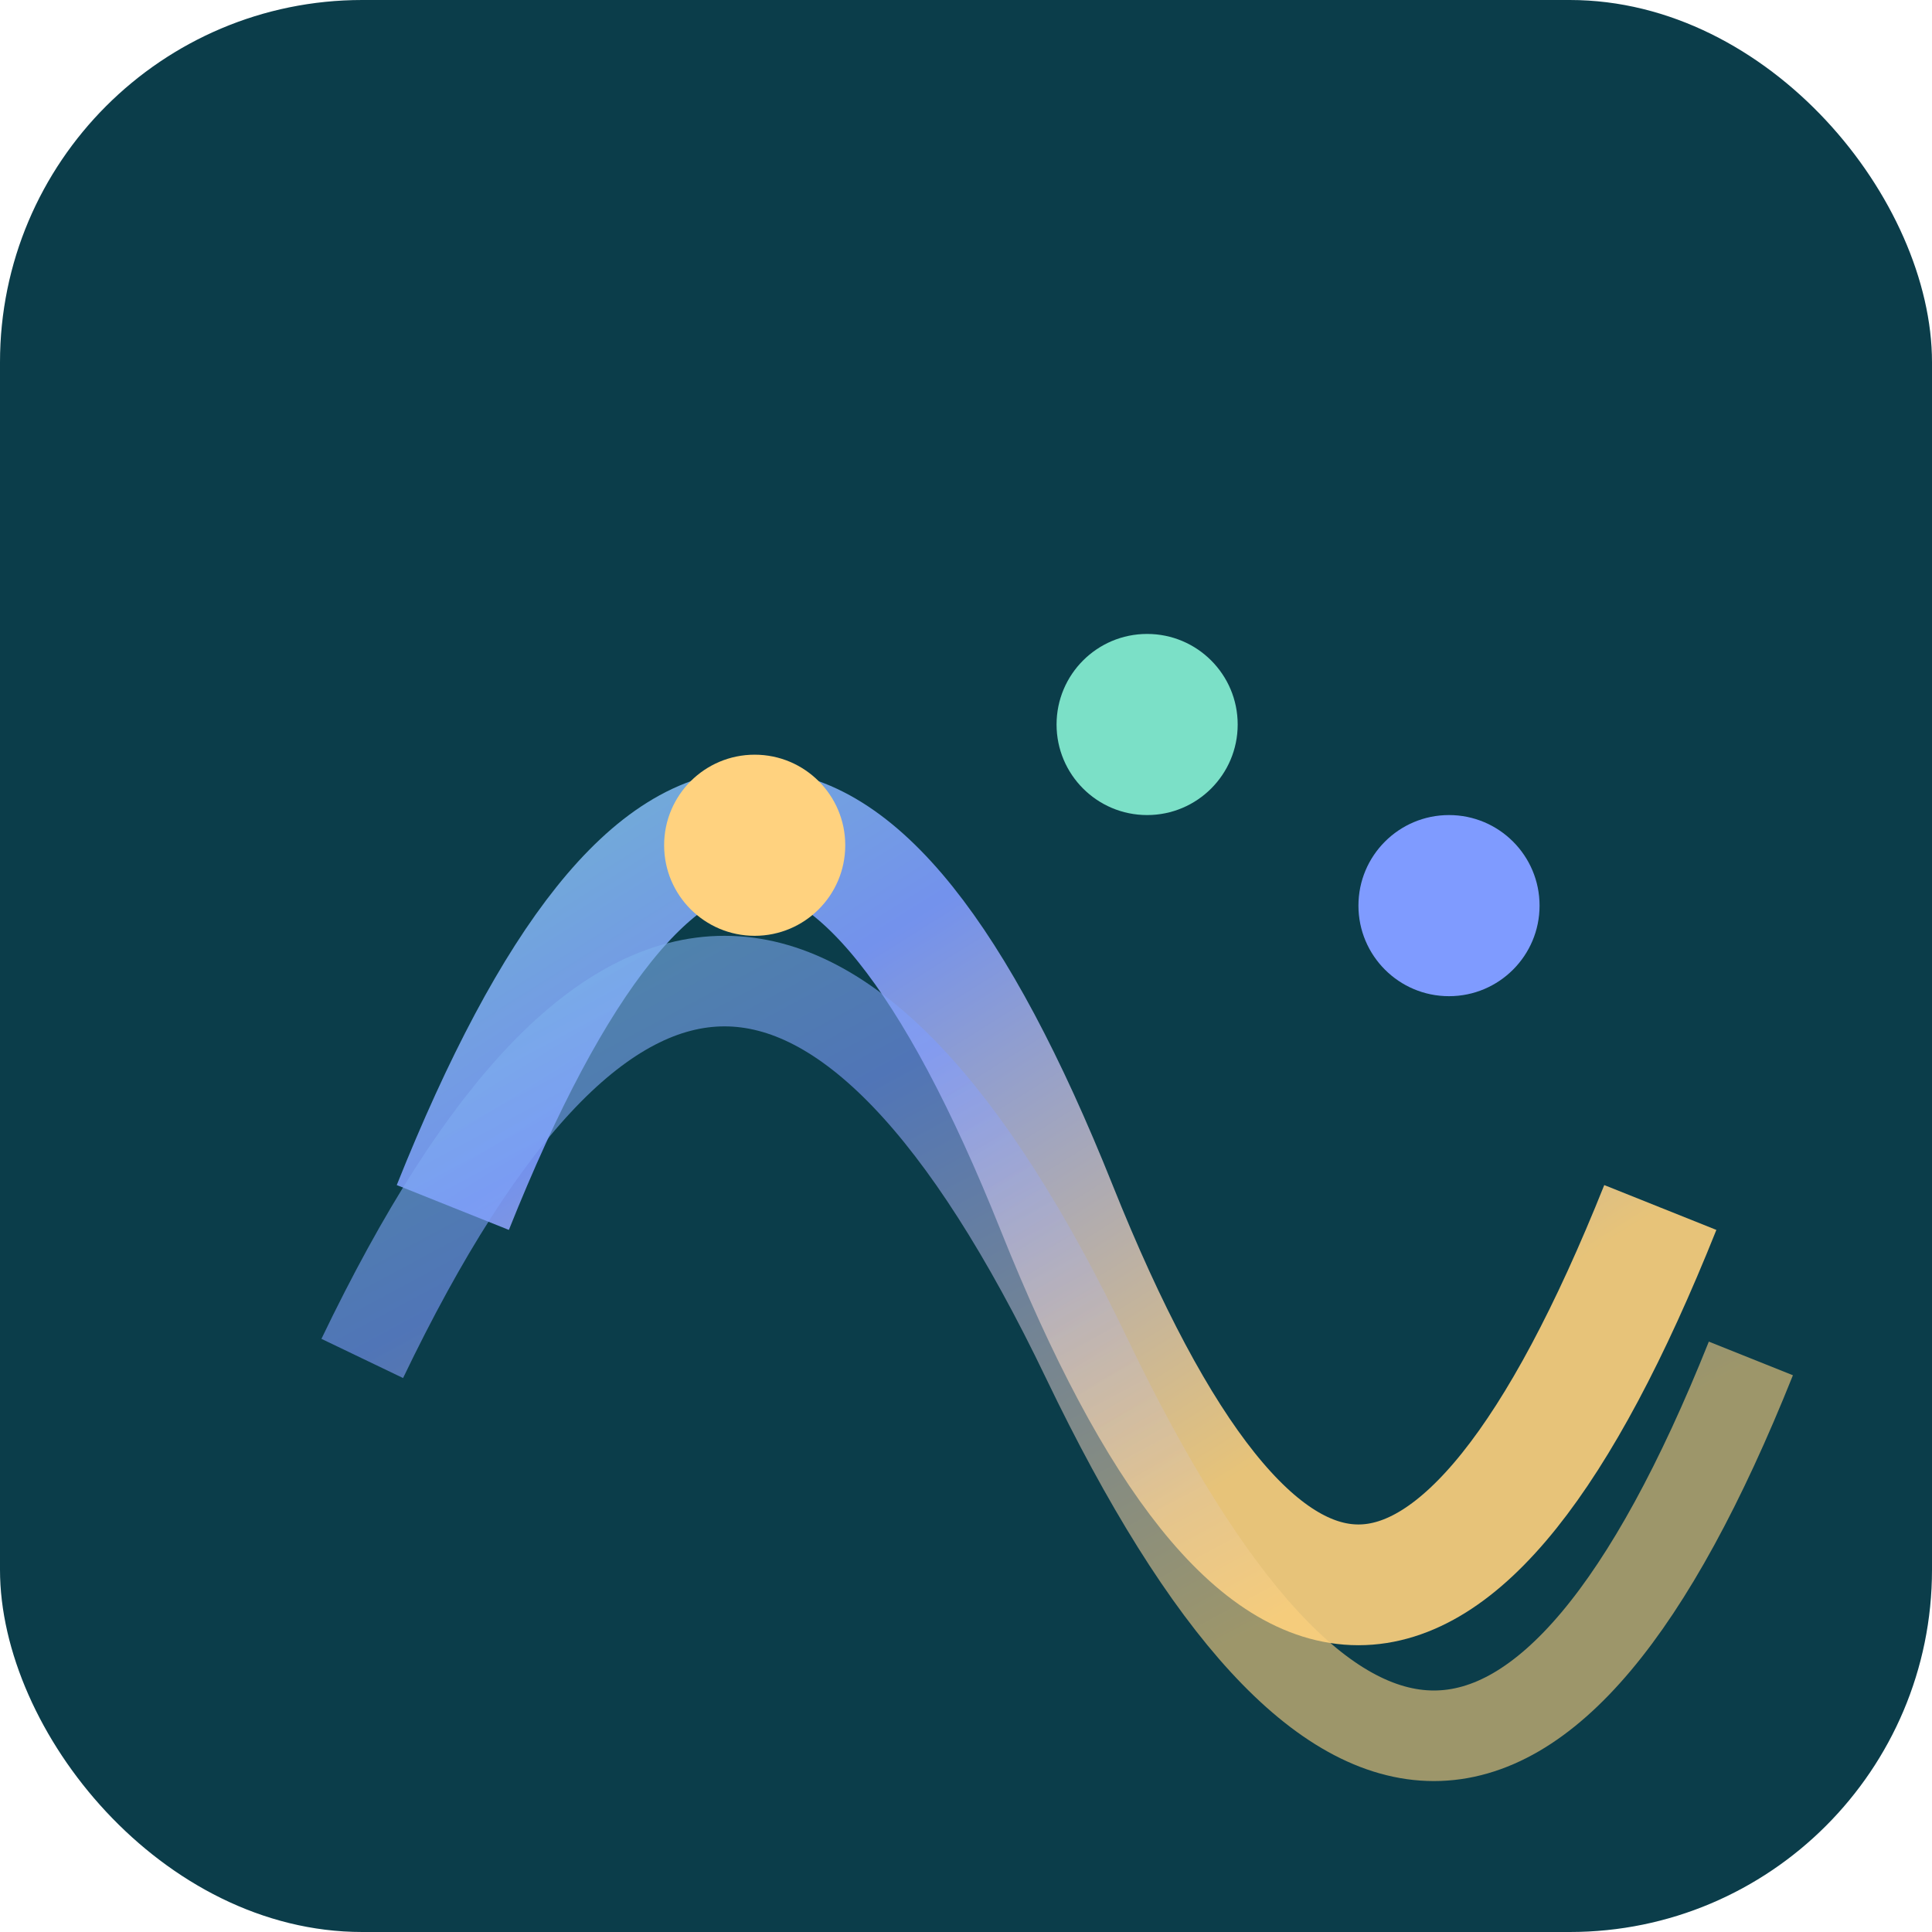
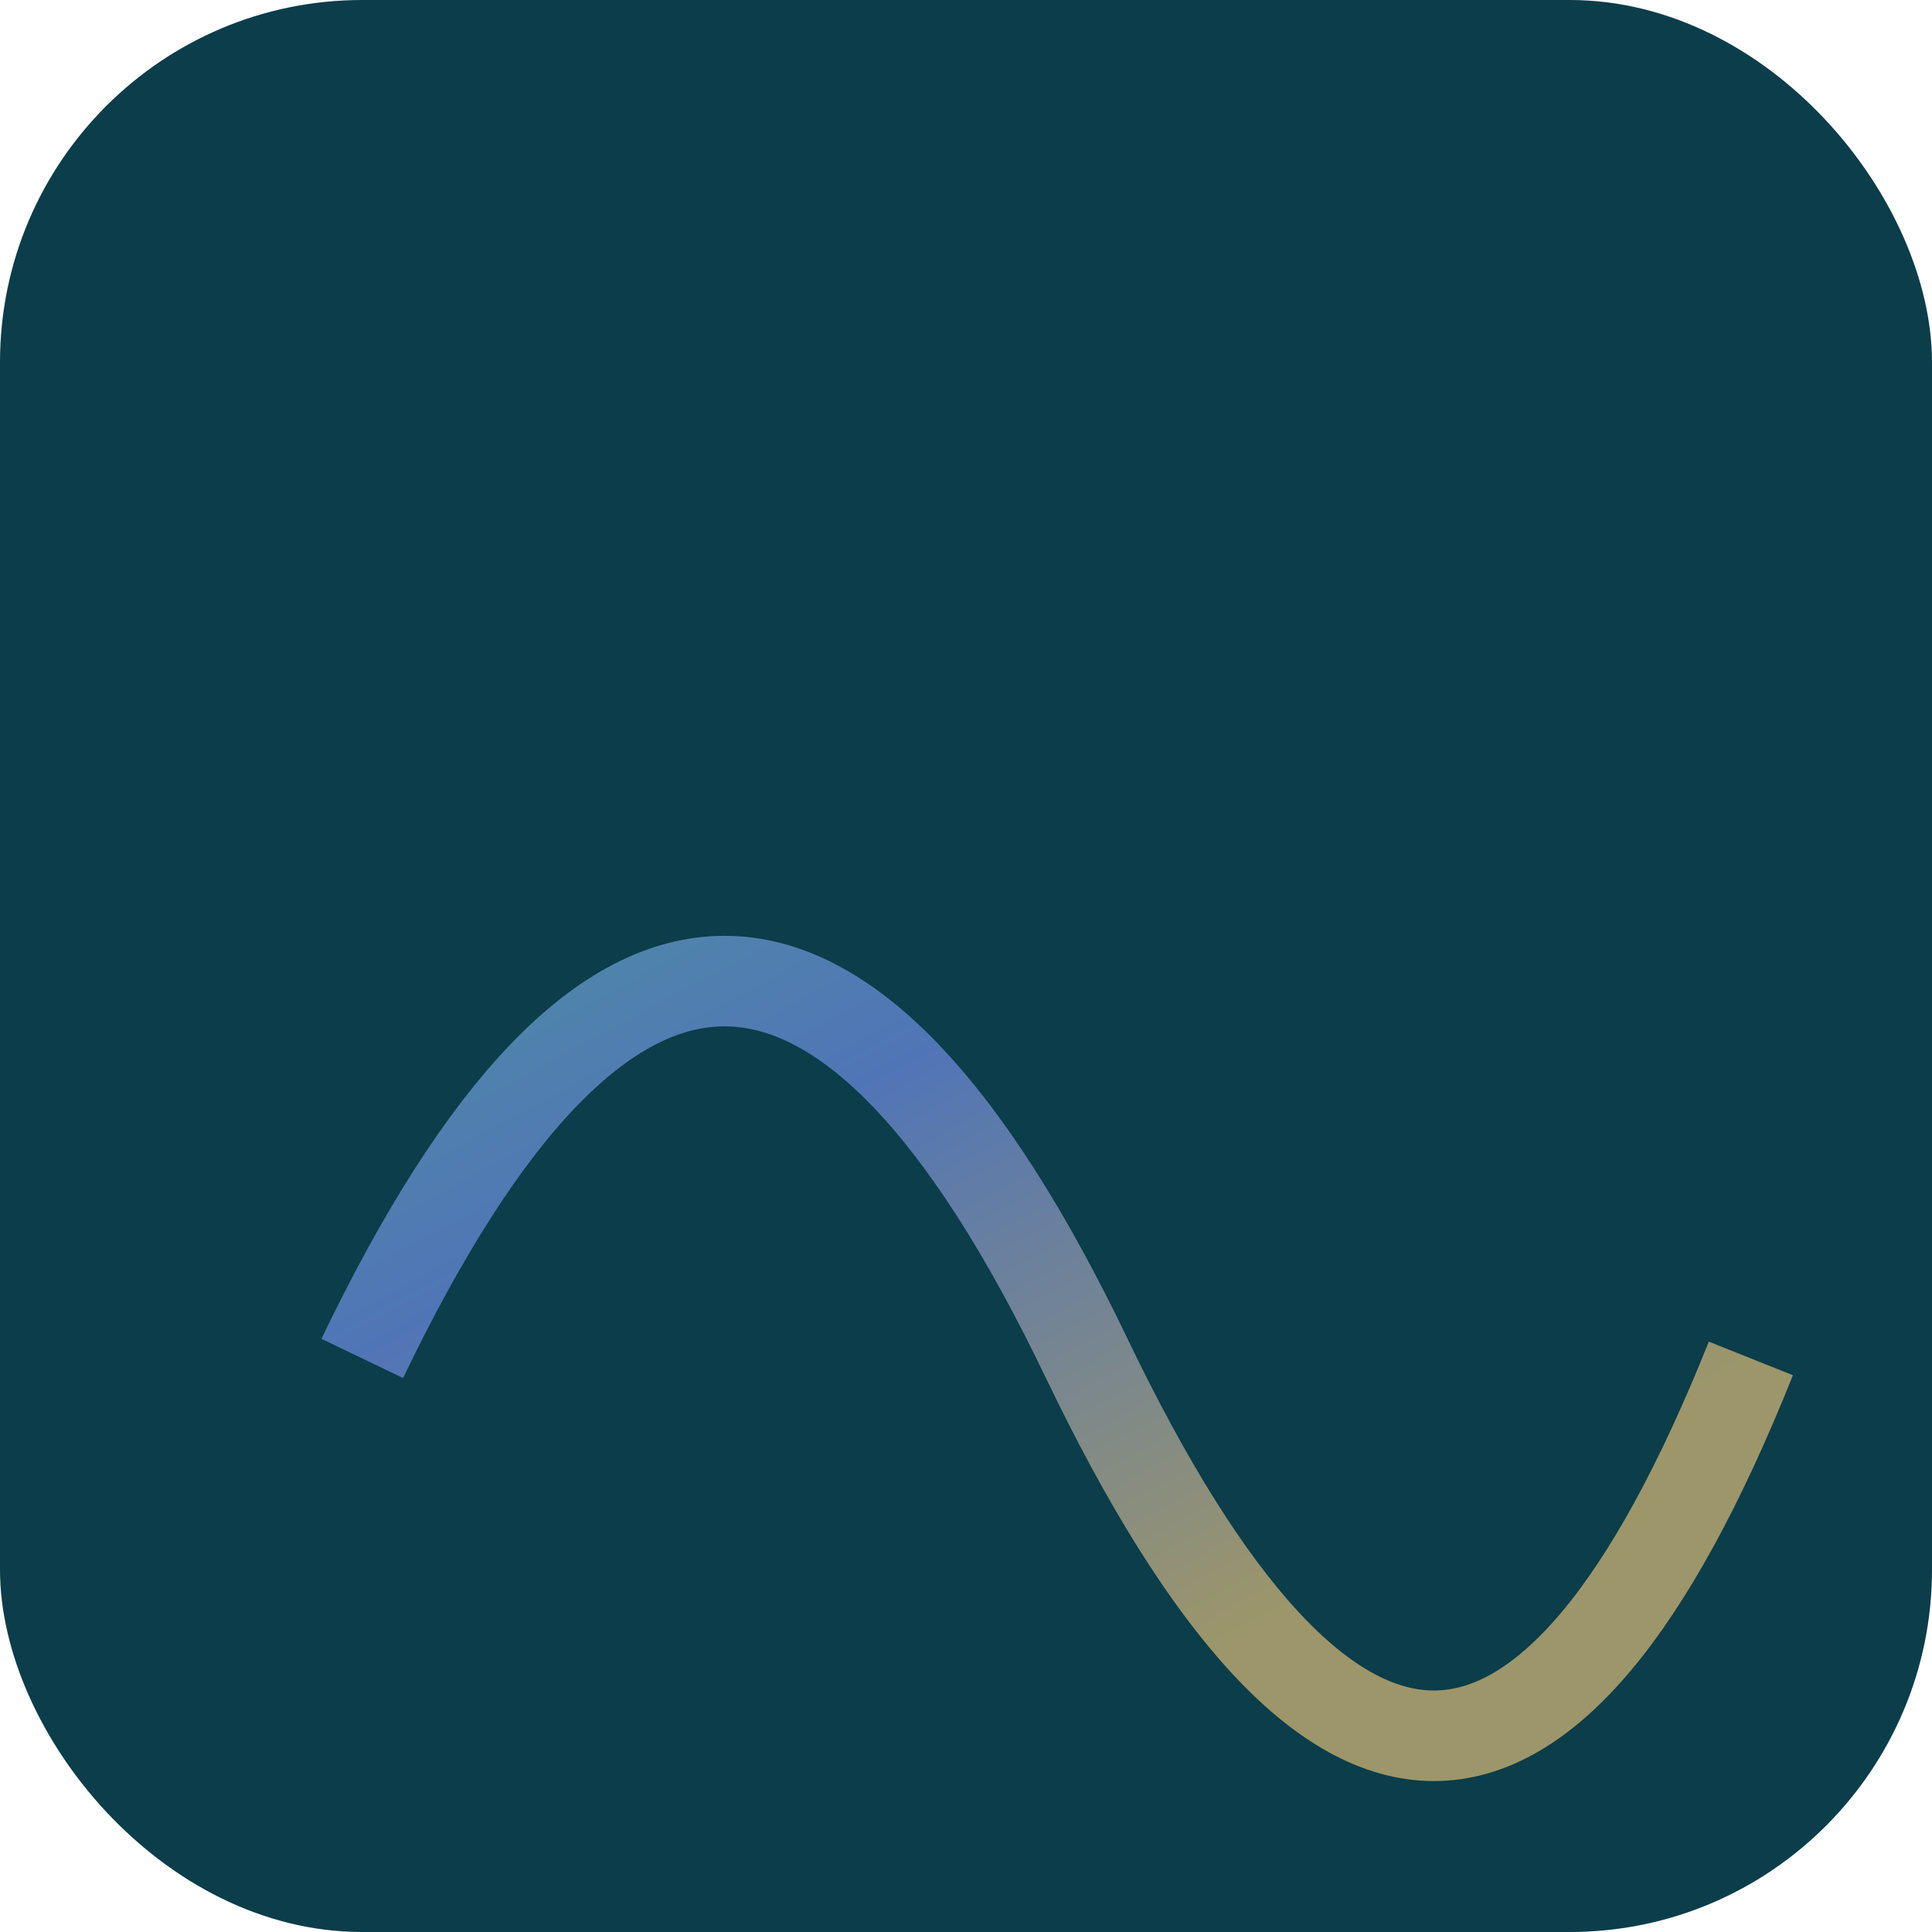
<svg xmlns="http://www.w3.org/2000/svg" viewBox="0 0 64 64" width="64" height="64">
  <defs>
    <linearGradient id="favGradient" x1="0%" y1="0%" x2="100%" y2="100%">
      <stop offset="0%" style="stop-color:#7BE0C7;stop-opacity:1" />
      <stop offset="50%" style="stop-color:#7F9BFF;stop-opacity:1" />
      <stop offset="100%" style="stop-color:#FFD27F;stop-opacity:1" />
    </linearGradient>
  </defs>
  <rect width="64" height="64" rx="12" fill="#0B3D4A" />
-   <path d="M15 40 Q25 15, 35 40 T55 40" stroke="url(#favGradient)" stroke-width="4" fill="none" opacity="0.9" />
  <path d="M12 45 Q24 20, 36 45 T58 45" stroke="url(#favGradient)" stroke-width="3" fill="none" opacity="0.6" />
-   <circle cx="25" cy="28" r="3" fill="#FFD27F" />
-   <circle cx="38" cy="24" r="3" fill="#7BE0C7" />
-   <circle cx="48" cy="30" r="3" fill="#7F9BFF" />
</svg>